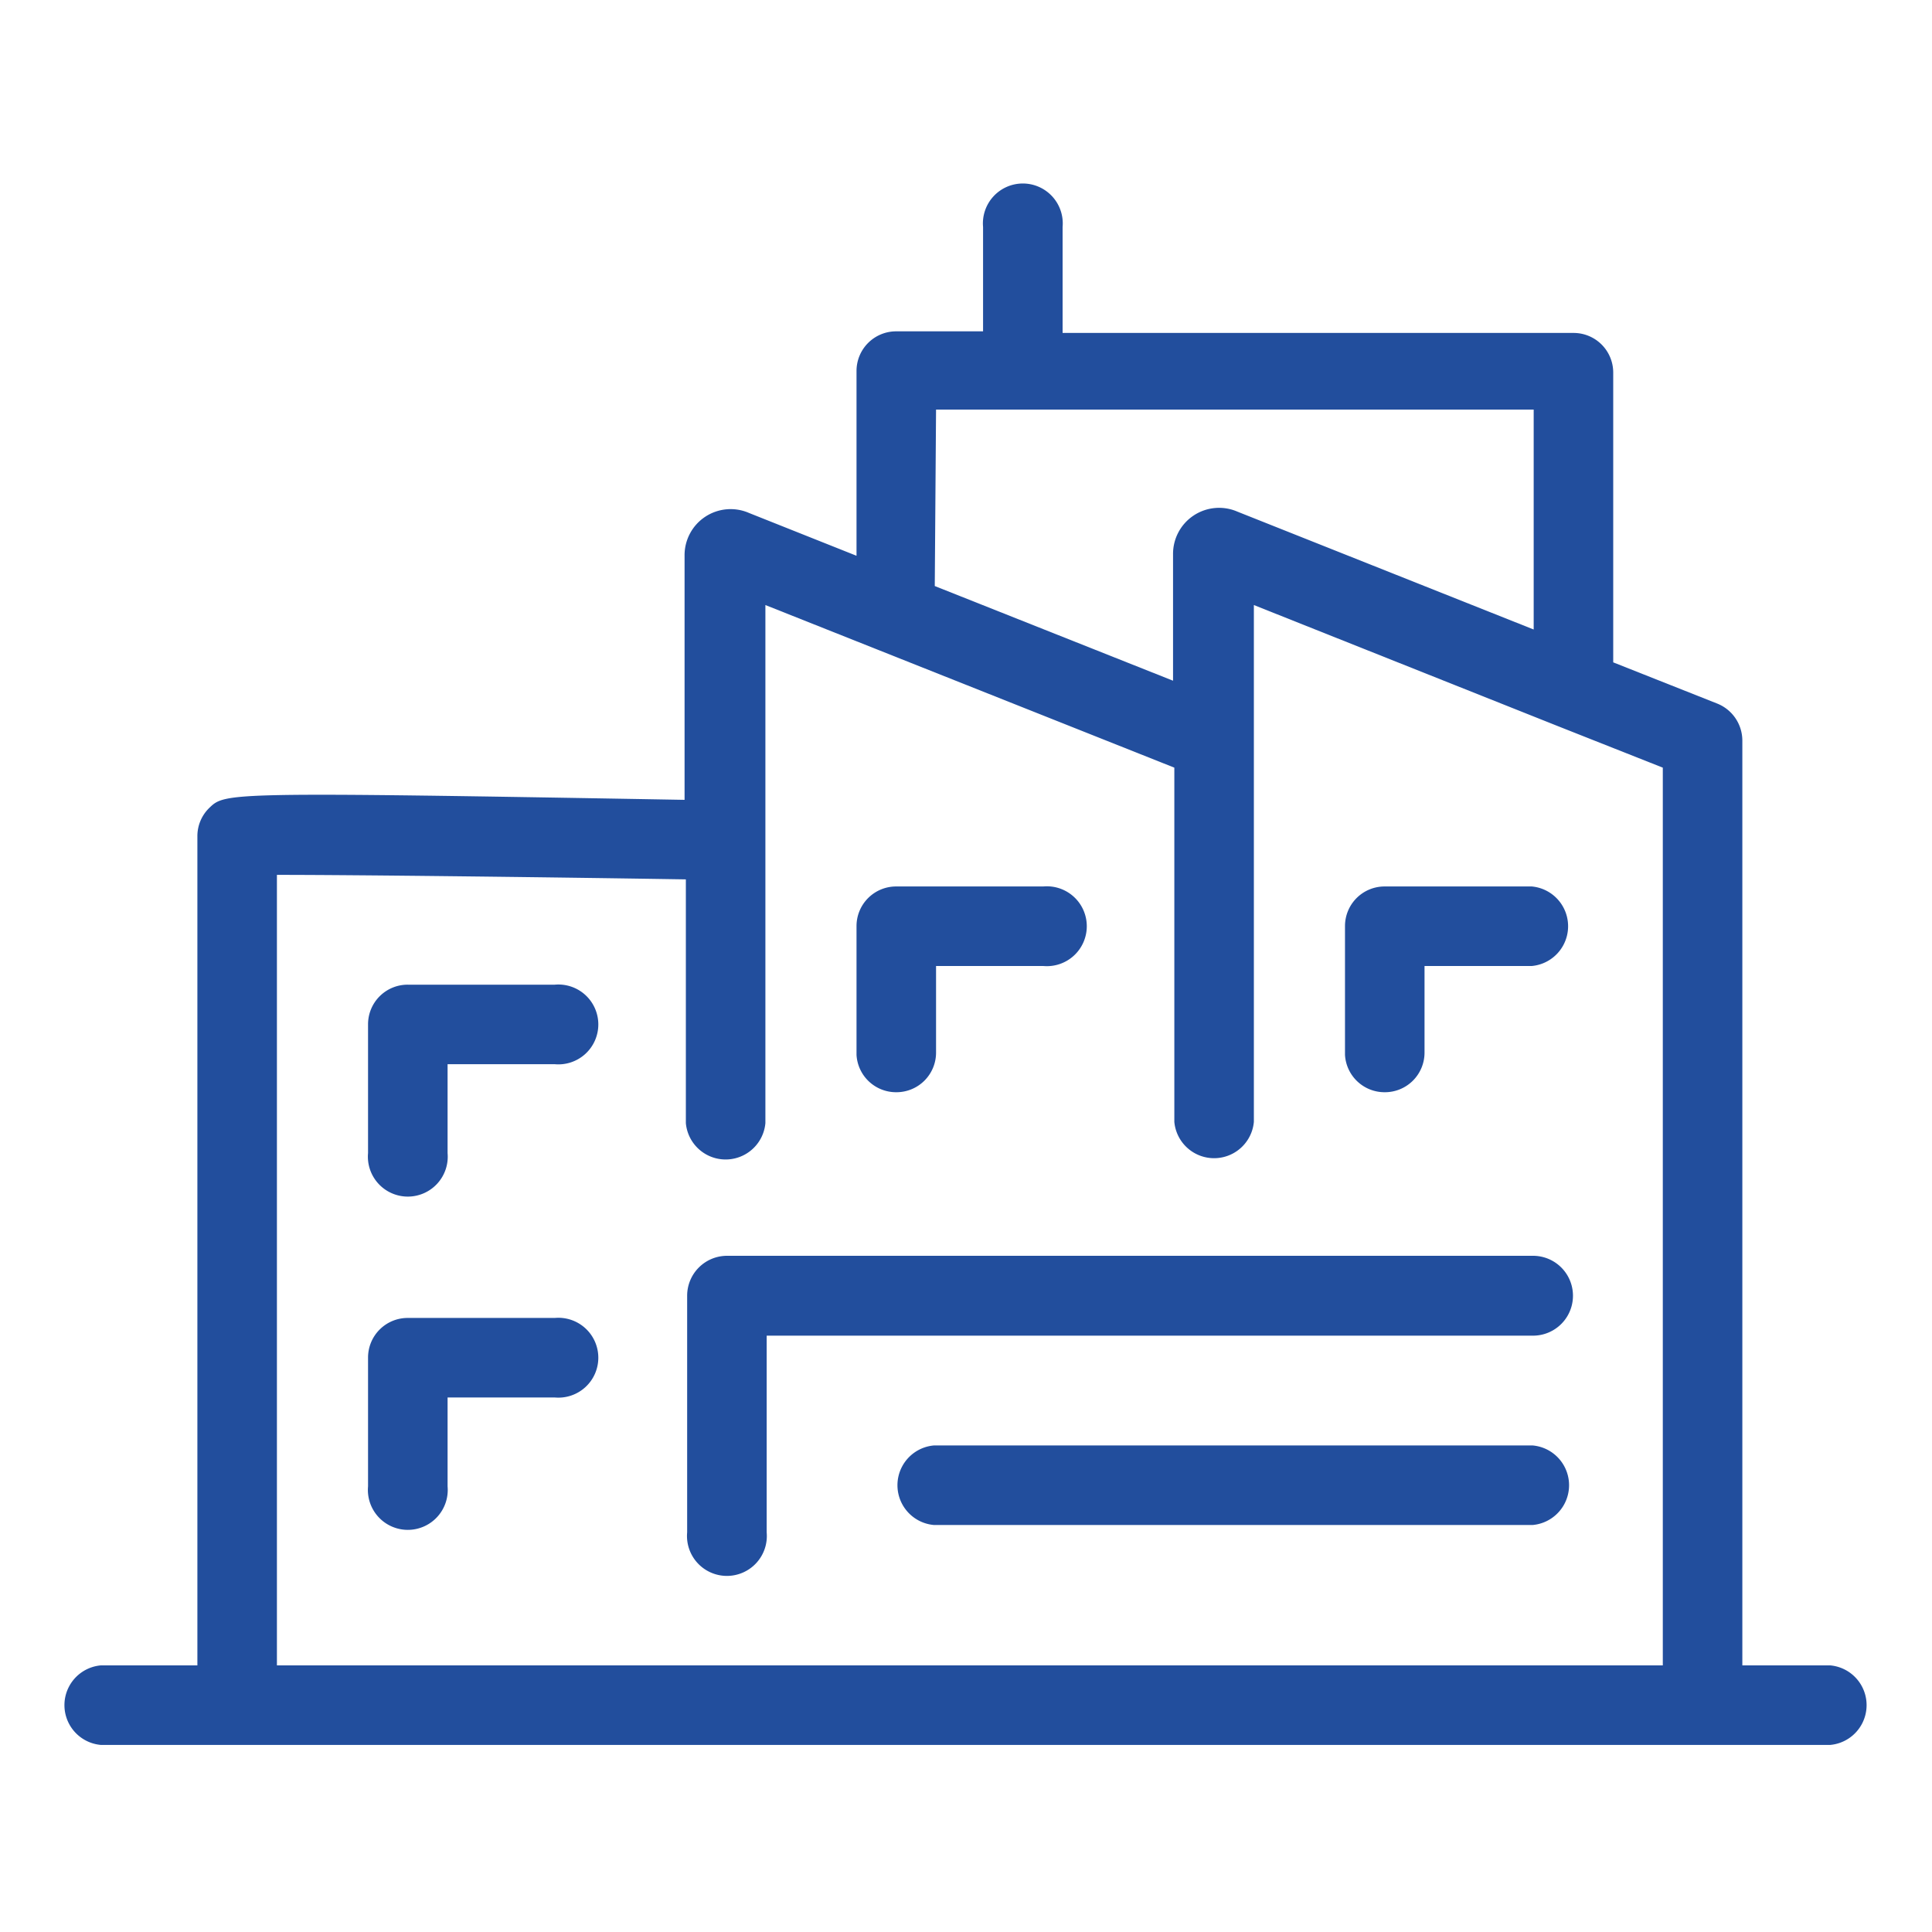
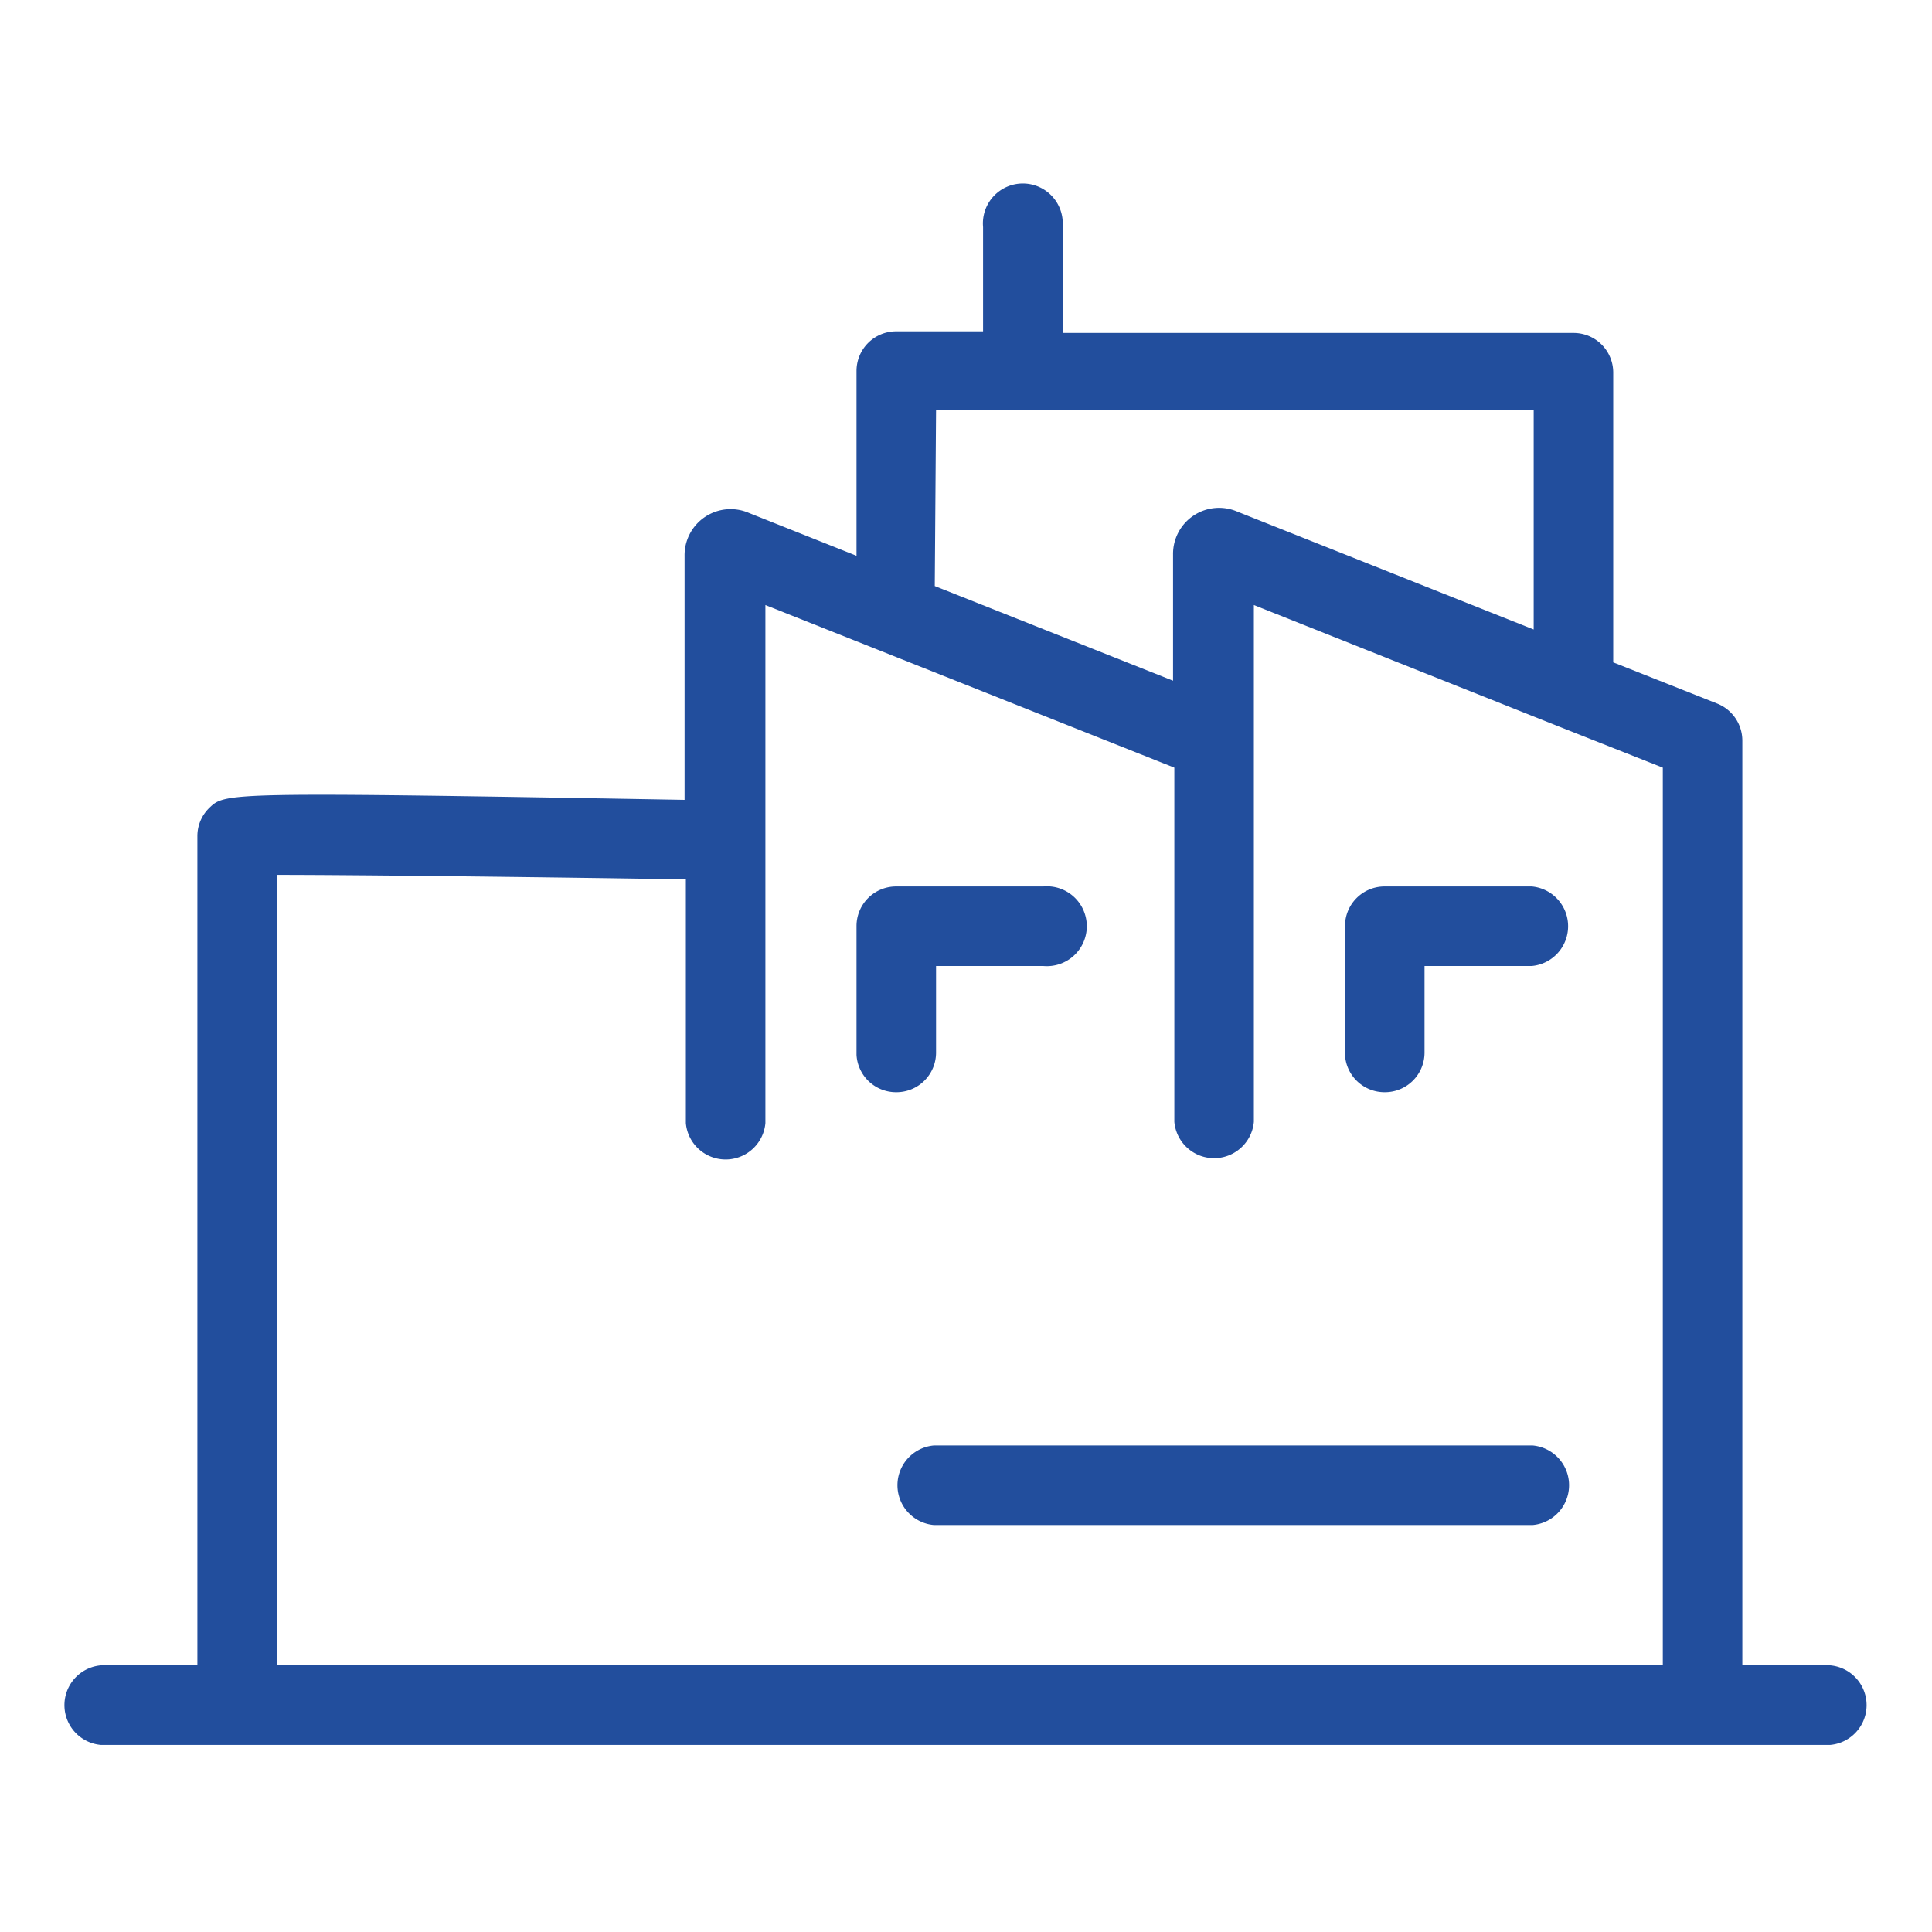
<svg xmlns="http://www.w3.org/2000/svg" id="b6b7d88b-4311-4c84-8ac8-bb7f8b31402c" data-name="TEXTES" viewBox="0 0 60 60">
  <defs>
    <style>.ac73c050-fe60-4f49-8dbe-b4cc461cebfd{fill:#224e9d;}</style>
  </defs>
-   <path class="ac73c050-fe60-4f49-8dbe-b4cc461cebfd" d="M17.23,40.93H12.67a1.23,1.23,0,0,0-1.24,1.23v4a1.24,1.24,0,1,0,2.47,0V43.4h3.33a1.24,1.24,0,1,0,0-2.47Z" />
-   <path class="ac73c050-fe60-4f49-8dbe-b4cc461cebfd" d="M17.23,30.58H12.67a1.23,1.23,0,0,0-1.24,1.23v4a1.24,1.24,0,1,0,2.47,0V33.05h3.33a1.24,1.24,0,1,0,0-2.47Z" />
-   <path class="ac73c050-fe60-4f49-8dbe-b4cc461cebfd" d="M47.57,39h-25a1.24,1.24,0,0,0-1.23,1.24v7.35a1.24,1.24,0,1,0,2.47,0V41.48h23.8a1.24,1.24,0,0,0,0-2.48Z" />
  <path class="ac73c050-fe60-4f49-8dbe-b4cc461cebfd" d="M27.83,33.92a1.23,1.23,0,0,0,1.24-1.24V30H32.4a1.24,1.24,0,1,0,0-2.47H27.83a1.23,1.23,0,0,0-1.23,1.23v4A1.23,1.23,0,0,0,27.83,33.92Z" />
  <path class="ac73c050-fe60-4f49-8dbe-b4cc461cebfd" d="M43,33.92a1.23,1.23,0,0,0,1.24-1.24V30h3.33a1.24,1.24,0,0,0,0-2.47H43a1.23,1.23,0,0,0-1.23,1.23v4A1.23,1.23,0,0,0,43,33.92Z" />
  <path class="ac73c050-fe60-4f49-8dbe-b4cc461cebfd" d="M56.84,51.72H54.11V23a1.24,1.24,0,0,0-.78-1.15L50.1,20.57v-9a1.23,1.23,0,0,0-1.24-1.23H33V7.05a1.24,1.24,0,1,0-2.47,0v3.24H27.83a1.23,1.23,0,0,0-1.23,1.23v5.74l-3.34-1.33a1.43,1.43,0,0,0-2,1.33v7.58C7,24.59,7,24.61,6.5,25.09a1.22,1.22,0,0,0-.37.88V51.72h-3a1.24,1.24,0,0,0,0,2.47H56.84a1.24,1.24,0,0,0,0-2.47Zm-27.77-39H47.63v6.83l-9.2-3.66a1.43,1.43,0,0,0-2,1.33v3.92l-7.4-2.94ZM8.6,27.17c2.43,0,8.3.07,12.7.14v7.57a1.24,1.24,0,0,0,2.47,0V18.79l12.7,5.05v11a1.24,1.24,0,0,0,2.47,0V23h0V18.79l9.44,3.76h0l3.26,1.29V51.72H8.6Z" />
  <path class="ac73c050-fe60-4f49-8dbe-b4cc461cebfd" d="M47.57,44.89H29a1.24,1.24,0,0,0,0,2.47h18.6a1.24,1.24,0,0,0,0-2.47Z" />
</svg>